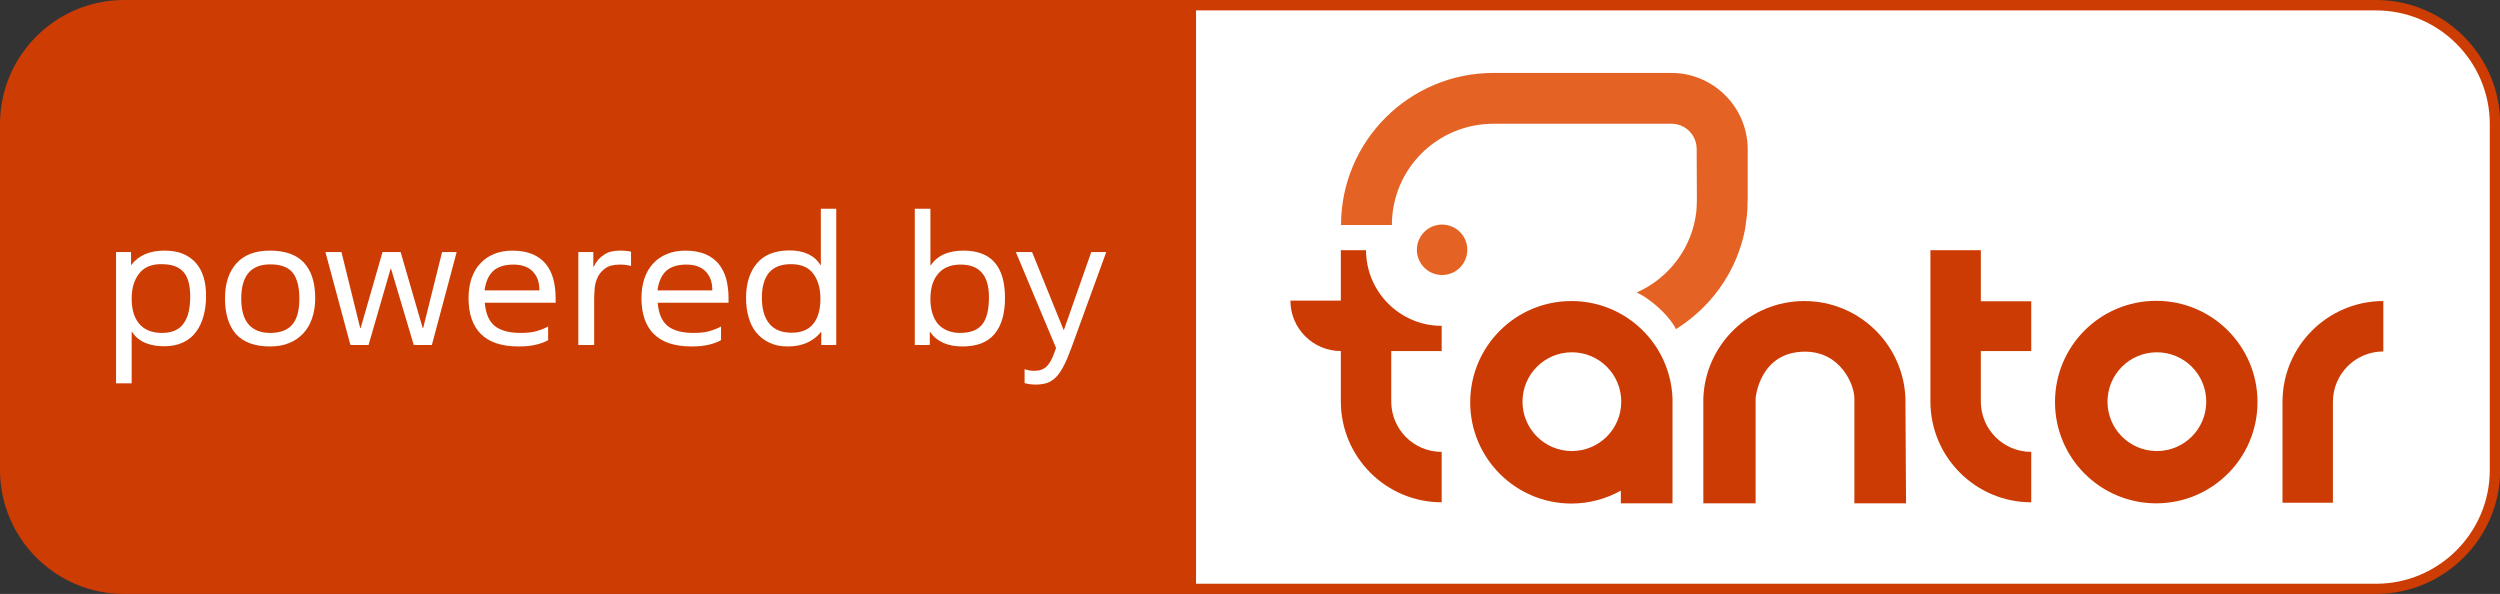
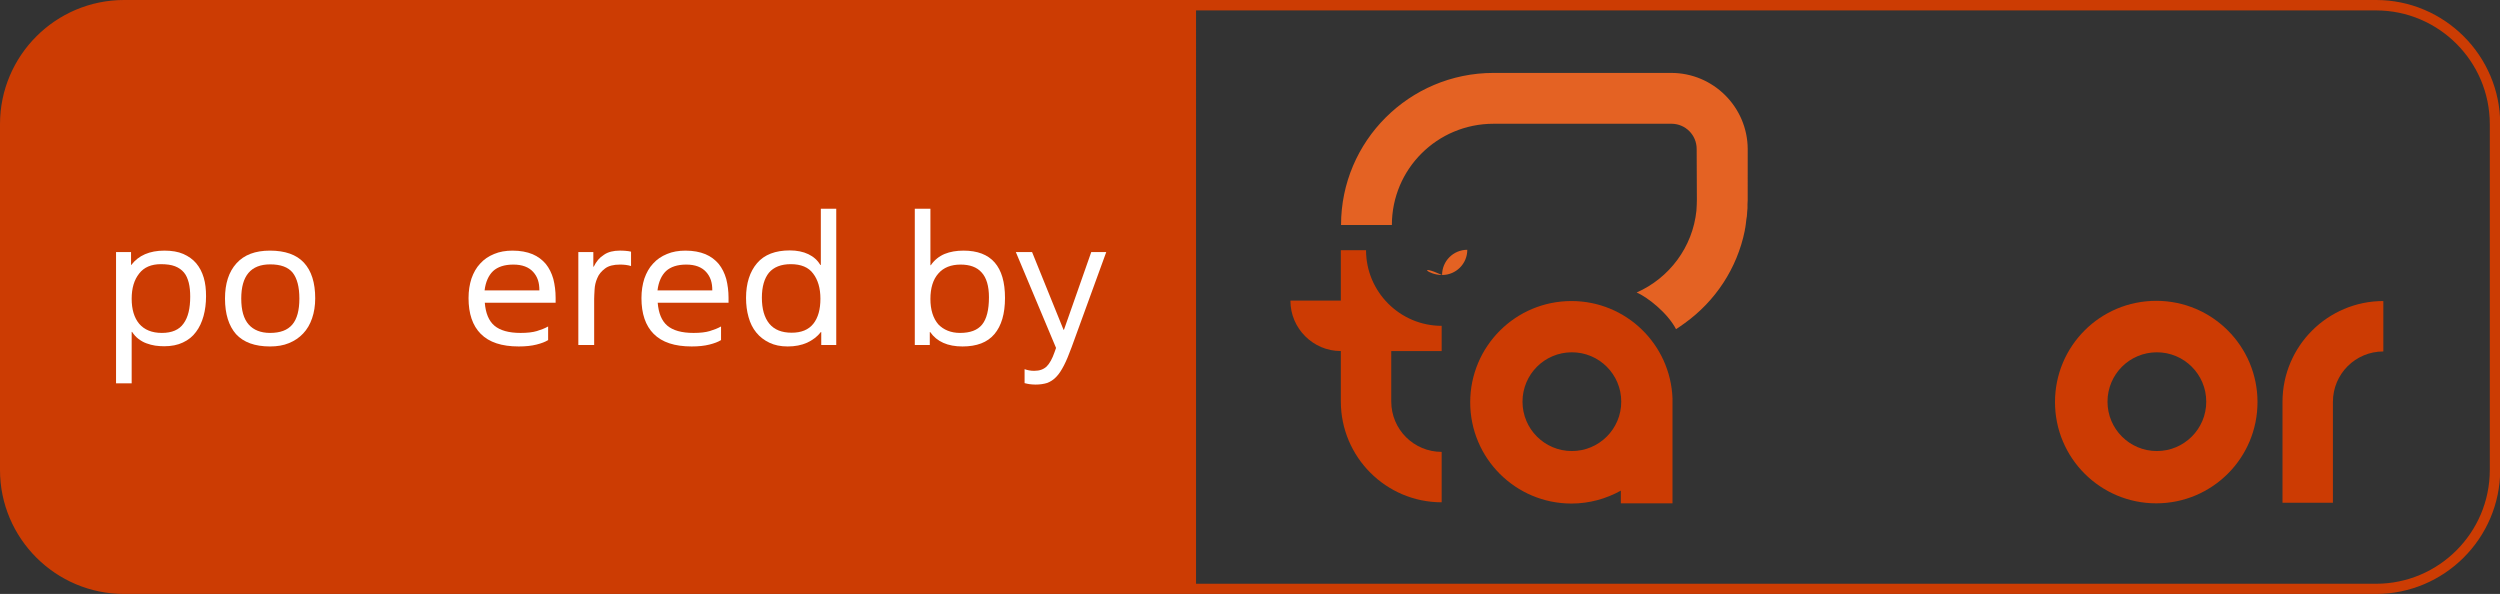
<svg xmlns="http://www.w3.org/2000/svg" version="1.1" id="Слой_1" x="0px" y="0px" viewBox="0 0 1200 285.1" style="enable-background:new 0 0 1200 285.1;" xml:space="preserve">
  <rect x="0" y="0" width="1200" height="285.1" fill="#333333" stroke="none" />
  <style type="text/css">
	.st0{fill:#FFFFFF;}
	.st1{fill:#CC3C03;}
	.st2{fill:none;}
	.st3{fill:#E46223;}
	.st4{fill:#CC3B03;}
	.st5{fill-rule:evenodd;clip-rule:evenodd;fill:#CC3B03;}
</style>
  <g>
    <g>
-       <path class="st0" d="M1141.6,282.6H58.4c-30.9,0-55.9-25-55.9-55.9V58.4c0-30.9,25-55.9,55.9-55.9h1083.3    c30.9,0,55.9,25,55.9,55.9v168.4C1197.5,257.6,1172.5,282.6,1141.6,282.6z" />
      <path class="st1" d="M1140.4,285.1H59.6C26.7,285.1,0,258.4,0,225.6v-166C0,26.7,26.7,0,59.6,0h1080.9c32.8,0,59.6,26.7,59.6,59.6    v166C1200,258.4,1173.3,285.1,1140.4,285.1z M59.6,5C29.5,5,5,29.5,5,59.6v166c0,30.1,24.5,54.6,54.6,54.6h1080.9    c30.1,0,54.6-24.5,54.6-54.6v-166c0-30.1-24.5-54.6-54.6-54.6H59.6z" />
    </g>
    <path class="st1" d="M58.1,2.5C27.4,2.5,2.5,27.4,2.5,58.1V227c0,30.7,24.9,55.6,55.6,55.6h516V2.5H58.1z" />
    <g>
      <path class="st0" d="M63.2,184h-7.5V121h7.2v6.2H63c3.5-4.6,8.8-6.9,15.9-6.9c3.5,0,6.6,0.5,9.1,1.6c2.5,1.1,4.6,2.6,6.2,4.5    c1.6,1.9,2.8,4.2,3.6,6.9c0.8,2.7,1.1,5.6,1.1,8.9c0,3.4-0.4,6.6-1.2,9.5c-0.8,2.9-2,5.5-3.6,7.6c-1.6,2.2-3.7,3.9-6.3,5.1    c-2.5,1.2-5.5,1.8-9,1.8c-1.4,0-2.8-0.1-4.3-0.3c-1.4-0.2-2.8-0.6-4.2-1.1c-1.4-0.5-2.6-1.2-3.8-2.1c-1.2-0.9-2.2-2-3.1-3.4h-0.2    V184z M77.7,159.8c4.8,0,8.3-1.5,10.4-4.5c2.2-3,3.2-7.3,3.2-12.9c0-2.5-0.2-4.7-0.7-6.7c-0.5-1.9-1.2-3.6-2.3-4.9    c-1.1-1.3-2.5-2.3-4.3-3c-1.8-0.7-4.1-1-6.8-1c-4.6,0-8.1,1.5-10.4,4.5c-2.4,3-3.6,7-3.6,12.1c0,5.1,1.2,9.1,3.6,12    C69.3,158.3,72.9,159.8,77.7,159.8z" />
      <path class="st0" d="M129.6,166.3c-7.3,0-12.7-2-16.3-5.9c-3.5-4-5.3-9.7-5.3-17.1c0-7.2,1.8-12.8,5.5-16.9    c3.7-4.1,9-6.1,16.1-6.1c7.2,0,12.7,1.9,16.3,5.8c3.6,3.9,5.4,9.6,5.4,17.1c0,3.5-0.5,6.7-1.5,9.6c-1,2.9-2.4,5.3-4.3,7.3    c-1.9,2-4.1,3.5-6.8,4.6C136.1,165.8,133,166.3,129.6,166.3z M129.6,159.8c4.9,0,8.4-1.3,10.7-4c2.3-2.7,3.4-6.9,3.4-12.5    c0-5.6-1.1-9.7-3.2-12.4c-2.2-2.7-5.8-4-10.8-4c-9.3,0-13.9,5.5-13.9,16.4c0,5.7,1.2,9.8,3.6,12.5    C121.7,158.4,125.2,159.8,129.6,159.8z" />
-       <path class="st0" d="M156.2,121h7.7l9,36.5h0.2l10.5-36.5h8.7l10.6,36.5h0.2l9.1-36.5h7l-11.9,44.6h-8.7L187.7,129h-0.2    l-10.6,36.6h-8.7L156.2,121z" />
      <path class="st0" d="M263,163.3c-1.3,0.8-3.1,1.5-5.5,2.1c-2.4,0.6-5.2,0.9-8.5,0.9c-8.2,0-14.2-2-18.2-6c-4-4-5.9-9.8-5.9-17.2    c0-3.5,0.5-6.6,1.4-9.4c1-2.8,2.3-5.2,4.2-7.2c1.8-2,4-3.5,6.7-4.6c2.6-1.1,5.6-1.6,8.8-1.6c3.8,0,6.9,0.6,9.6,1.7    c2.6,1.1,4.7,2.7,6.4,4.7c1.6,2,2.8,4.4,3.6,7.2c0.7,2.8,1.1,5.8,1.1,9v2.4h-34c0.4,5,1.9,8.7,4.6,11c2.7,2.3,6.9,3.5,12.6,3.5    c3.2,0,5.8-0.3,7.8-0.9c2-0.6,3.8-1.3,5.4-2.2V163.3z M258.9,139.3c0-1.8-0.2-3.4-0.7-4.9c-0.5-1.5-1.3-2.8-2.3-3.9    c-1-1.1-2.3-2-3.9-2.6c-1.6-0.6-3.4-0.9-5.6-0.9c-4.3,0-7.5,1.1-9.7,3.1c-2.2,2.1-3.6,5.2-4.1,9.3H258.9z" />
      <path class="st0" d="M285.1,165.6h-7.5V121h7.2v7h0.2c1.2-2.5,2.8-4.4,4.9-5.7c2-1.4,4.6-2,7.6-2c0.8,0,1.7,0,2.7,0.1    c1.1,0.1,2,0.2,2.7,0.4v6.9c-1.6-0.5-3.4-0.7-5.3-0.7c-3.1,0-5.5,0.6-7.2,1.9c-1.7,1.3-3,2.8-3.7,4.6c-0.8,1.8-1.2,3.6-1.3,5.5    c-0.1,1.9-0.2,3.4-0.2,4.5V165.6z" />
      <path class="st0" d="M346,163.3c-1.3,0.8-3.1,1.5-5.5,2.1c-2.4,0.6-5.2,0.9-8.5,0.9c-8.2,0-14.2-2-18.2-6c-4-4-5.9-9.8-5.9-17.2    c0-3.5,0.5-6.6,1.4-9.4c1-2.8,2.3-5.2,4.2-7.2c1.8-2,4-3.5,6.7-4.6c2.6-1.1,5.6-1.6,8.8-1.6c3.8,0,6.9,0.6,9.6,1.7    c2.6,1.1,4.7,2.7,6.4,4.7c1.6,2,2.8,4.4,3.6,7.2c0.7,2.8,1.1,5.8,1.1,9v2.4h-34c0.4,5,1.9,8.7,4.6,11c2.7,2.3,6.9,3.5,12.6,3.5    c3.2,0,5.8-0.3,7.8-0.9c2-0.6,3.8-1.3,5.4-2.2V163.3z M341.9,139.3c0-1.8-0.2-3.4-0.7-4.9c-0.5-1.5-1.3-2.8-2.3-3.9    c-1-1.1-2.3-2-3.9-2.6c-1.6-0.6-3.4-0.9-5.6-0.9c-4.3,0-7.5,1.1-9.7,3.1c-2.2,2.1-3.6,5.2-4.1,9.3H341.9z" />
      <path class="st0" d="M393.9,100.2h7.5v65.4h-7.2v-6.2h-0.2c-1.7,2.2-4,3.9-6.6,5.1c-2.7,1.2-5.8,1.8-9.3,1.8    c-3.4,0-6.3-0.6-8.8-1.8c-2.5-1.2-4.6-2.8-6.3-4.9c-1.7-2.1-2.9-4.5-3.7-7.4c-0.8-2.8-1.2-5.9-1.2-9.2c0-7,1.8-12.6,5.3-16.7    c3.5-4.1,8.8-6.1,15.7-6.1c3.4,0,6.4,0.6,8.9,1.8c2.5,1.2,4.4,2.9,5.8,5.2h0.2V100.2z M379.6,126.8c-4.7,0-8.2,1.4-10.5,4.1    c-2.2,2.7-3.4,6.7-3.4,12c0,5.4,1.2,9.6,3.6,12.5c2.4,2.9,6,4.3,10.7,4.3c4.6,0,8.1-1.4,10.4-4.3c2.3-2.9,3.4-6.9,3.4-12    c0-5.1-1.2-9.1-3.5-12.1C388.1,128.3,384.5,126.8,379.6,126.8z" />
      <path class="st0" d="M446.3,165.6h-7.2v-65.4h7.5v27.1h0.2c1.7-2.5,4-4.3,6.6-5.4c2.7-1.1,5.7-1.6,9.1-1.6    c13.3,0,19.9,7.6,19.9,22.7c0,7.6-1.7,13.4-5.1,17.4c-3.4,4-8.5,5.9-15.3,5.9c-7.1,0-12.3-2.3-15.5-6.9h-0.2V165.6z M460.8,159.8    c4.9,0,8.4-1.3,10.6-4c2.2-2.7,3.3-7.1,3.3-13.1c0-5.4-1.2-9.4-3.5-11.9c-2.3-2.6-5.7-3.8-10.1-3.8c-4.6,0-8.2,1.4-10.7,4.3    c-2.5,2.8-3.8,6.9-3.8,12.2c0,5.2,1.3,9.3,3.8,12.2C452.9,158.3,456.4,159.8,460.8,159.8z" />
      <path class="st0" d="M497.1,184.6c-1.1,0-2-0.1-2.9-0.2c-0.8-0.1-1.6-0.3-2.4-0.5v-6.7c1.4,0.5,2.9,0.8,4.6,0.8    c2.6,0,4.5-0.7,6-2.1c1.4-1.4,2.7-3.7,3.8-6.9l0.7-2l-19.3-46h7.8l15.1,37.3h0.2l13.1-37.3h7.2l-16.6,45.6    c-1.3,3.5-2.5,6.5-3.7,8.8c-1.2,2.3-2.4,4.2-3.7,5.5c-1.3,1.4-2.8,2.3-4.3,2.9C501.1,184.3,499.2,184.6,497.1,184.6z" />
    </g>
    <rect x="619.3" y="35" class="st2" width="524.8" height="206.6" />
    <path class="st3" d="M802.2,35h-85.3c-40.4,0-73.2,32.7-73.2,73h24.4c0-26.9,21.8-48.6,48.8-48.6c0.7,0,1.4,0,2.1,0   c0.2,0,0.5,0,0.7,0l0.1,0h82.5c6.7,0,12.1,5.4,12.1,12.1c0,0,0.1,22.6,0.1,24.4c0,1.6-0.1,3.3-0.2,4.9c0,0.1,0,0.1,0,0.2   c-1.8,17.7-13.1,32.5-28.7,39.4c5,2.1,14.8,9.7,18.9,17.6c1.5-0.9,2.7-1.9,4.2-2.9c0,0,0,0,0,0c14.6-10.5,25.1-26.2,28.8-44.4   c0-0.1,0-0.1,0-0.2c0.2-1,0.4-2,0.5-3l0.1-0.9c0.1-0.9,0.2-1.8,0.4-2.8c0-0.4,0.1-0.9,0.1-1.3l0-0.2c0.1-0.8,0.1-1.6,0.2-2.4   c0-0.6,0-1.2,0-1.8c0-0.7,0.1-1.4,0.1-2.1V71.5C838.8,51.4,822.4,35,802.2,35z" />
-     <path class="st3" d="M692.2,132c6.7,0,12.1-5.4,12.1-12.1c0-6.7-5.4-12.1-12.1-12.1c-6.7,0-12.1,5.4-12.1,12.1   C680.1,126.6,685.5,132,692.2,132z" />
+     <path class="st3" d="M692.2,132c6.7,0,12.1-5.4,12.1-12.1c-6.7,0-12.1,5.4-12.1,12.1   C680.1,126.6,685.5,132,692.2,132z" />
    <path class="st4" d="M655.7,120.1h-12.1v24.2h-24.2c0,6.7,2.7,12.7,7.1,17.1c4.4,4.4,10.4,7.1,17.1,7.1v24.2   c0,26.7,21.7,48.4,48.4,48.4v-24.2c-13.4,0-24.2-10.8-24.2-24.2v-24.2h24.2v-12.1C672,156.4,655.7,140.1,655.7,120.1z" />
-     <path class="st4" d="M950.8,120.1h-24.2v24.2v48.4c0,26.7,21.7,48.4,48.4,48.4v-24.2c-13.4,0-24.2-10.8-24.2-24.2v-24.2H975v-23.9   h-24.2V120.1z" />
    <path class="st4" d="M1095.6,241.3v-48.4c0-26.7,21.7-48.4,48.4-48.4v24.2c-13.4,0-24.2,10.8-24.2,24.2v48.4H1095.6z" />
    <path class="st5" d="M778,235.5c-7,3.9-15.1,6.2-23.7,6.2c-26.8,0-48.6-21.7-48.6-48.6c0-26.8,21.7-48.6,48.6-48.6   c26.2,0,47.5,20.7,48.5,46.7l0-0.1v50.5H778V235.5z M778.2,192.8c0,13.1-10.6,23.7-23.7,23.7c-13.1,0-23.7-10.6-23.7-23.7   c0-13.1,10.6-23.7,23.7-23.7C767.6,169.1,778.2,179.7,778.2,192.8z" />
-     <path class="st4" d="M890,241.6h24.9l-0.3-50.5c-1-25.9-22.4-46.6-48.5-46.6s-47.5,20.7-48.5,46.6l0,50.5h25.1v-6v-44.5   c0,0,1.8-22.3,23.7-22.3c17.2,0,23.7,16,23.7,22.3v44.2V241.6z" />
    <path class="st5" d="M1035,241.6c26.8,0,48.6-21.7,48.6-48.6c0-26.8-21.7-48.6-48.6-48.6s-48.6,21.7-48.6,48.6   C986.4,219.9,1008.2,241.6,1035,241.6z M1035.3,216.5c13.1,0,23.7-10.6,23.7-23.7c0-13.1-10.6-23.7-23.7-23.7s-23.7,10.6-23.7,23.7   C1011.6,205.9,1022.2,216.5,1035.3,216.5z" />
  </g>
</svg>